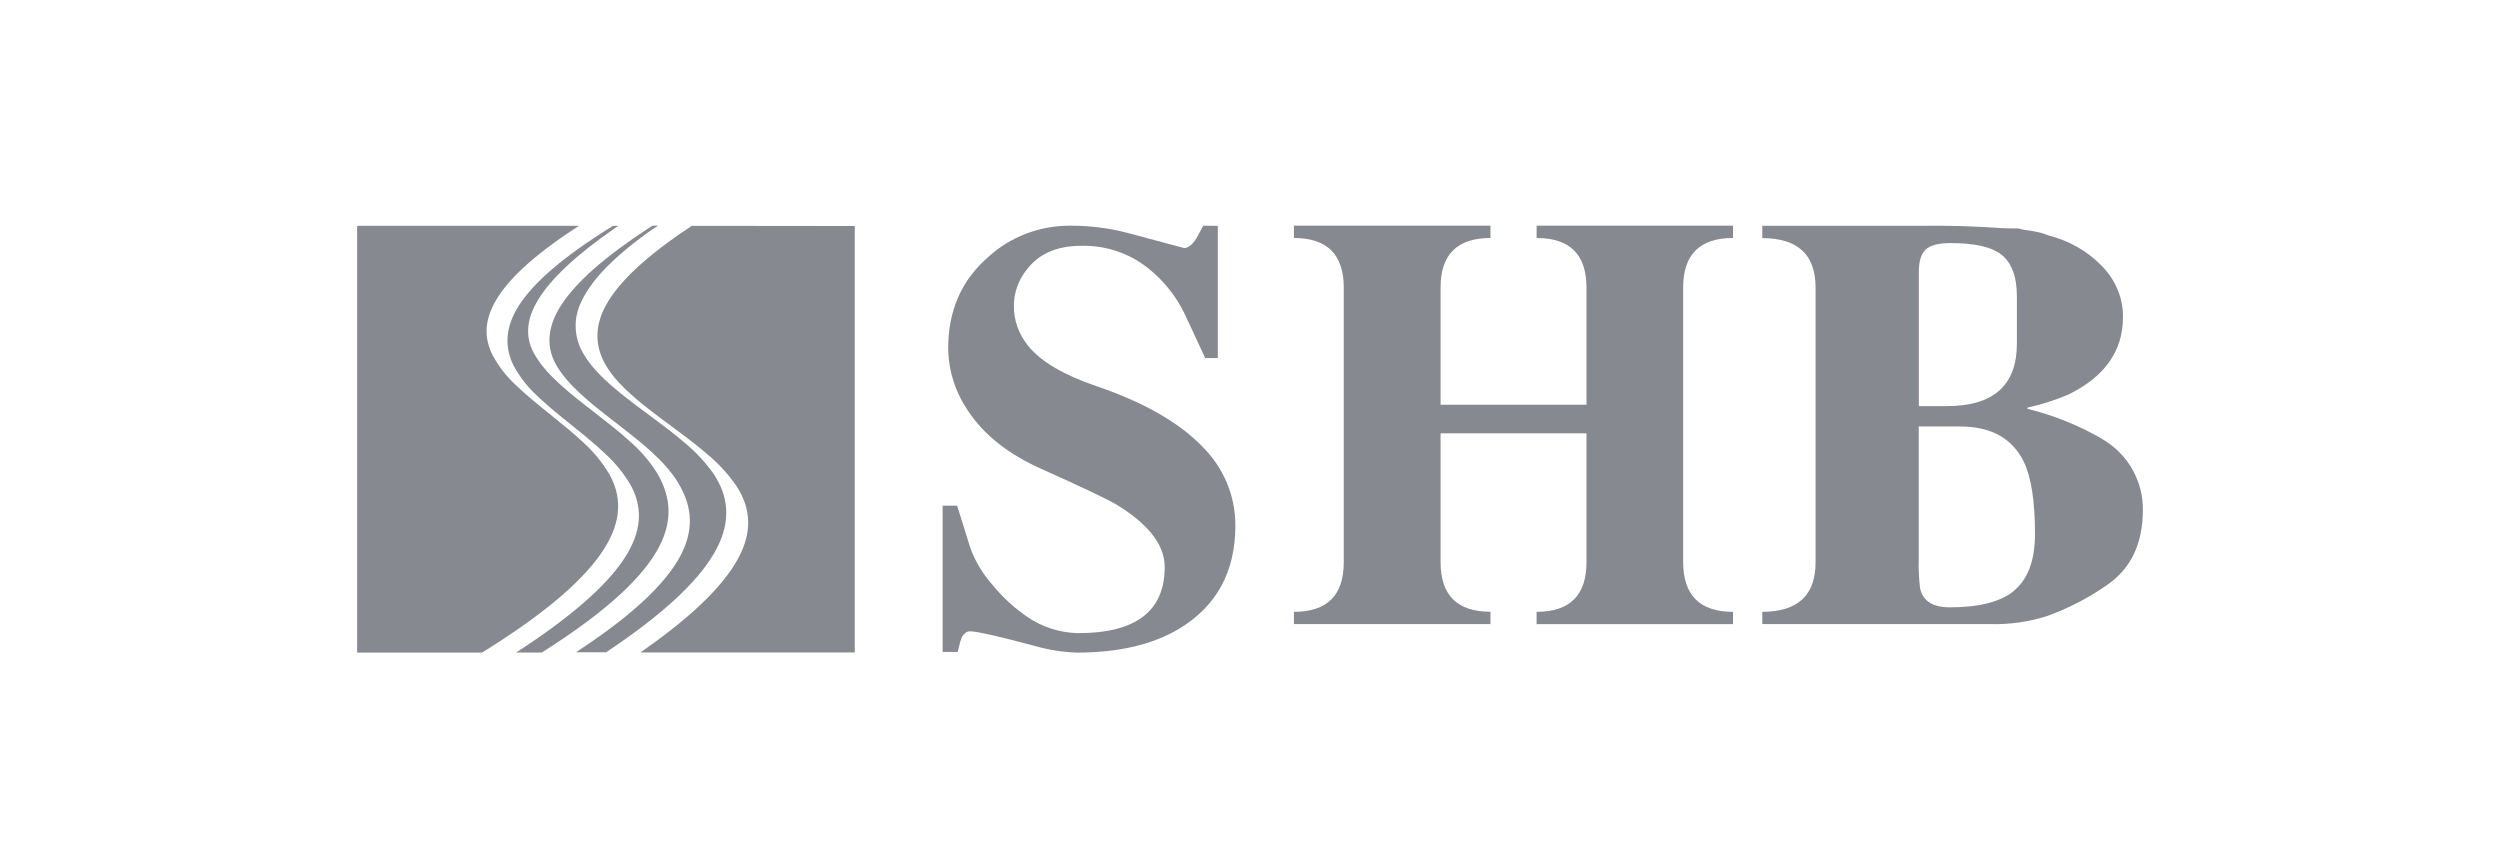
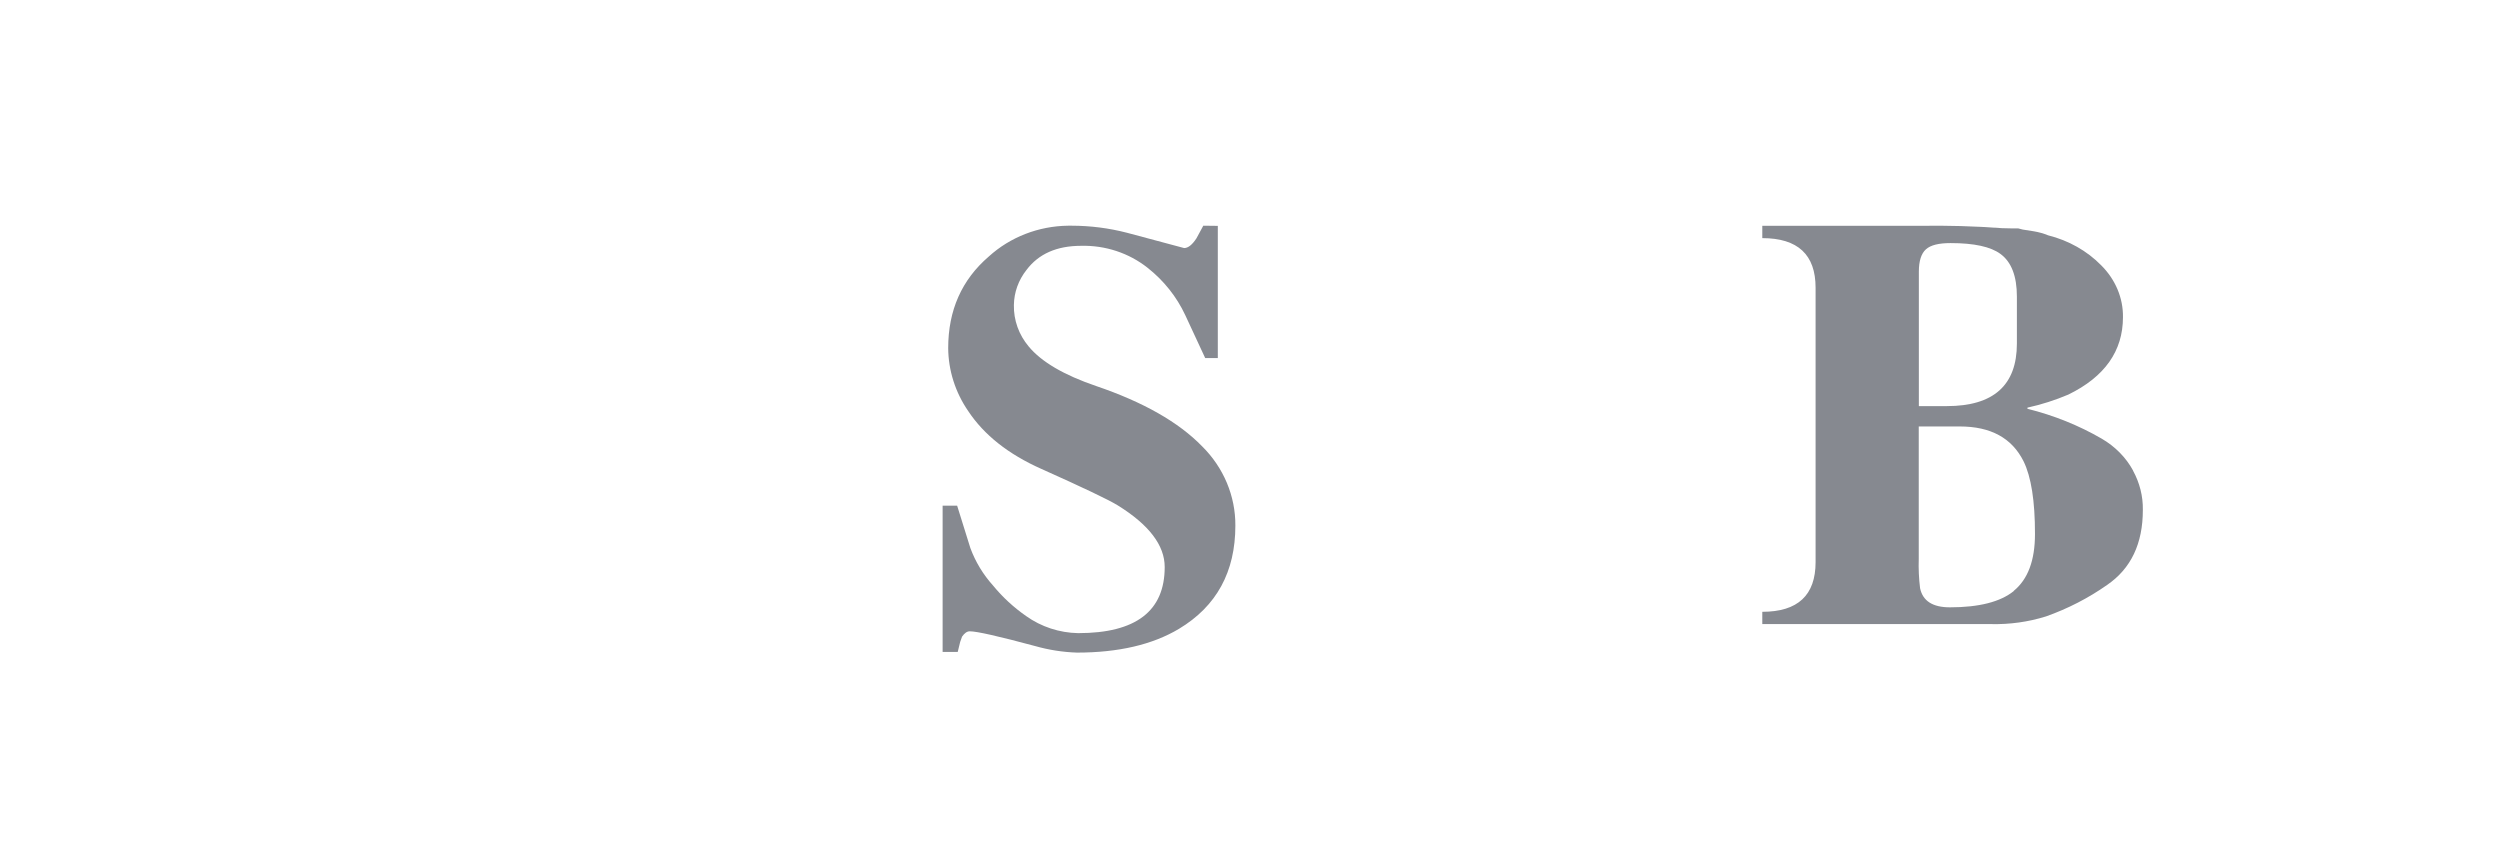
<svg xmlns="http://www.w3.org/2000/svg" width="144" height="50" viewBox="0 0 144 50" fill="none">
  <path fill-rule="evenodd" clip-rule="evenodd" d="M115.993 34.045C115.225 34.667 113.995 34.982 112.316 34.982C111.324 34.982 110.753 34.618 110.597 33.883C110.527 33.32 110.501 32.753 110.52 32.186V24.564H112.879C114.67 24.564 115.886 25.231 116.556 26.568C116.997 27.465 117.217 28.862 117.215 30.76C117.215 32.275 116.81 33.364 115.993 34.033V34.045ZM110.526 15.646C110.526 15.034 110.663 14.604 110.933 14.361C111.204 14.117 111.674 14.002 112.355 14.002C113.707 14.002 114.663 14.21 115.225 14.626C115.857 15.087 116.173 15.906 116.173 17.085V19.789C116.173 22.191 114.827 23.392 112.136 23.392H110.526V15.646ZM122.868 27.109C122.462 26.358 121.837 25.721 121.058 25.267C119.737 24.502 118.295 23.922 116.78 23.546V23.48C117.592 23.301 118.381 23.049 119.136 22.728C121.232 21.705 122.281 20.22 122.283 18.272C122.299 17.166 121.849 16.095 121.022 15.275C120.211 14.448 119.151 13.85 117.969 13.554C117.707 13.447 117.432 13.37 117.149 13.323L116.507 13.222C116.406 13.2 116.326 13.178 116.25 13.156H115.889L115.32 13.143C113.727 13.025 112.127 12.98 110.529 13.008H101.508V13.716C103.556 13.716 104.58 14.67 104.578 16.578V32.378C104.578 34.286 103.555 35.24 101.508 35.24V35.948H114.686C115.761 35.973 116.833 35.823 117.849 35.506C119.111 35.058 120.295 34.448 121.364 33.696C122.742 32.755 123.43 31.313 123.428 29.369C123.441 28.586 123.247 27.811 122.862 27.109H122.868Z" fill="#868990" />
-   <path fill-rule="evenodd" clip-rule="evenodd" d="M91.382 24.96H82.977V32.375C82.977 34.283 83.935 35.238 85.85 35.238V35.946H74.529V35.242C76.446 35.242 77.403 34.288 77.401 32.38V16.571C77.401 14.662 76.444 13.708 74.529 13.708V13H85.85V13.708C83.933 13.708 82.975 14.662 82.977 16.571V23.312H91.382V16.571C91.382 14.662 90.424 13.708 88.509 13.708V13H99.822V13.708C97.905 13.708 96.948 14.662 96.95 16.571V32.375C96.953 34.287 97.91 35.242 99.822 35.242V35.951H88.507V35.242C90.423 35.242 91.382 34.287 91.382 32.375V24.96Z" fill="#868990" />
  <path fill-rule="evenodd" clip-rule="evenodd" d="M70.146 13.01V20.624H69.419L68.267 18.144C67.774 17.09 67.032 16.159 66.1 15.424C65.026 14.574 63.666 14.124 62.271 14.159C60.872 14.159 59.824 14.622 59.127 15.548C58.664 16.131 58.409 16.841 58.4 17.572C58.382 18.439 58.684 19.283 59.254 19.959C59.986 20.843 61.281 21.602 63.139 22.236C65.856 23.16 67.89 24.317 69.241 25.707C70.481 26.934 71.168 28.574 71.157 30.277C71.157 32.939 70.074 34.921 67.909 36.221C66.384 37.132 64.426 37.589 62.035 37.59C61.217 37.563 60.407 37.436 59.623 37.213C57.516 36.646 56.261 36.363 55.858 36.363C55.701 36.363 55.555 36.467 55.415 36.669L55.306 36.975L55.165 37.552H54.295V29.126H55.131L55.892 31.565C56.184 32.359 56.629 33.093 57.203 33.731C57.749 34.397 58.389 34.987 59.105 35.485C59.972 36.104 61.021 36.449 62.104 36.469C65.427 36.469 67.088 35.2 67.087 32.661C67.087 31.409 66.182 30.223 64.372 29.103C63.842 28.779 62.376 28.08 59.976 27.006C58.081 26.162 56.679 25.052 55.768 23.676C55.026 22.599 54.626 21.34 54.616 20.052C54.616 17.873 55.397 16.112 56.959 14.771C58.192 13.653 59.822 13.021 61.523 13H61.735C62.806 13.002 63.872 13.138 64.906 13.405L68.206 14.288C68.432 14.288 68.668 14.106 68.915 13.729L69.31 13L70.146 13.01Z" fill="#868990" />
-   <path fill-rule="evenodd" clip-rule="evenodd" d="M20.663 13.008H33.35L33.113 13.162C30.654 14.773 29.237 16.135 28.55 17.328C27.863 18.521 27.91 19.514 28.362 20.435C28.715 21.097 29.18 21.696 29.739 22.208C30.329 22.775 31.014 23.325 31.704 23.882C32.394 24.439 33.05 24.961 33.643 25.528C34.224 26.058 34.72 26.669 35.114 27.341C35.776 28.554 35.859 29.932 34.803 31.603C33.748 33.275 31.607 35.202 27.792 37.575L27.745 37.59H20.571V13.025L20.663 13.008ZM39.85 13.008L39.829 13.023C37.114 14.808 35.585 16.315 34.887 17.609C34.189 18.903 34.312 20.058 34.921 21.078C35.663 22.319 37.116 23.396 38.595 24.49C39.335 25.037 40.08 25.589 40.743 26.164C41.383 26.693 41.944 27.305 42.411 27.982C43.145 29.101 43.38 30.368 42.659 31.887C41.938 33.407 40.236 35.235 37.106 37.426L36.889 37.583H49.236V13.018L39.85 13.008ZM35.313 13.008L35.292 13.02C32.417 14.793 30.732 16.29 29.901 17.579C29.07 18.868 29.072 20.017 29.572 21.035C29.924 21.698 30.39 22.298 30.951 22.808C31.532 23.368 32.206 23.91 32.885 24.457C33.565 25.004 34.252 25.553 34.856 26.131C35.438 26.66 35.934 27.271 36.327 27.944C36.938 29.063 37.038 30.332 36.152 31.857C35.266 33.381 33.35 35.217 29.969 37.428L29.723 37.585H31.181L31.231 37.57C35.07 35.141 37.082 33.174 37.958 31.51C38.833 29.846 38.566 28.451 37.835 27.225C37.407 26.549 36.878 25.938 36.267 25.412C35.645 24.842 34.944 24.3 34.252 23.763C32.82 22.656 31.411 21.567 30.742 20.324C30.259 19.422 30.293 18.419 31.004 17.255C31.715 16.09 33.131 14.722 35.389 13.165L35.611 13.01L35.313 13.008ZM34.884 37.572L34.934 37.555C38.483 35.189 40.422 33.249 41.282 31.596C42.142 29.942 41.925 28.557 41.135 27.341C40.668 26.669 40.109 26.06 39.473 25.533C38.817 24.963 38.088 24.424 37.359 23.884C35.867 22.778 34.393 21.686 33.648 20.443C33.353 19.98 33.185 19.452 33.16 18.909C33.135 18.365 33.253 17.825 33.505 17.338C34.053 16.16 35.3 14.821 37.529 13.241L37.681 13.144L37.913 13H37.584L37.417 13.104C34.822 14.793 33.209 16.241 32.368 17.51C31.526 18.779 31.453 19.931 31.991 20.934C32.66 22.175 34.053 23.254 35.467 24.345C36.876 25.437 38.31 26.544 39.076 27.833C39.753 28.972 40.035 30.241 39.311 31.778C38.587 33.315 36.816 35.161 33.413 37.413L33.183 37.57L34.884 37.572Z" fill="#868990" />
</svg>